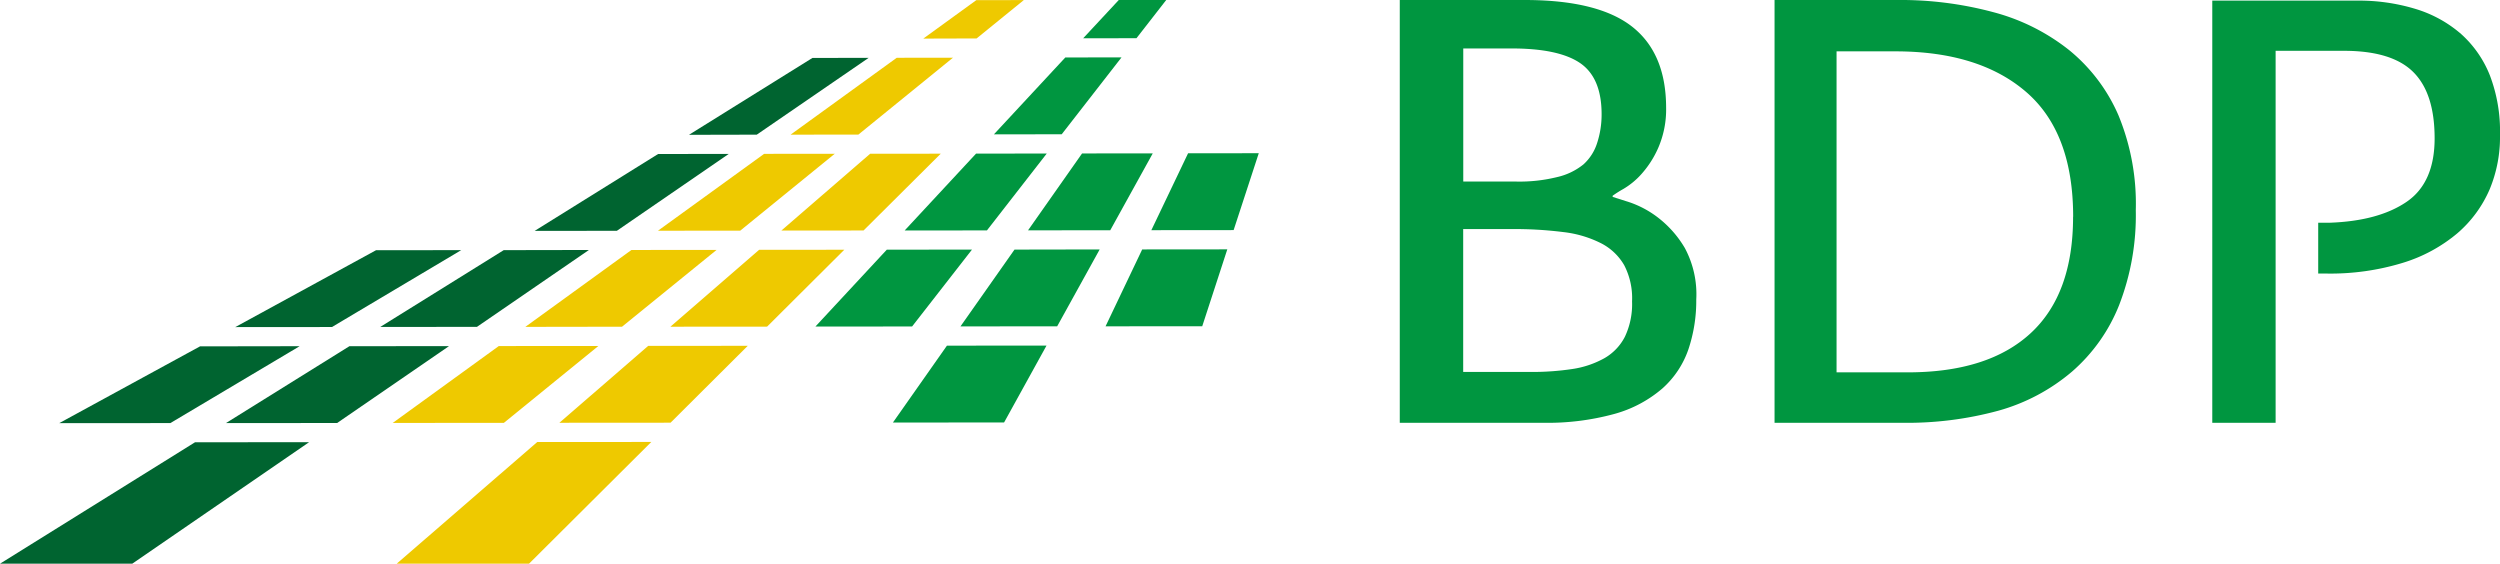
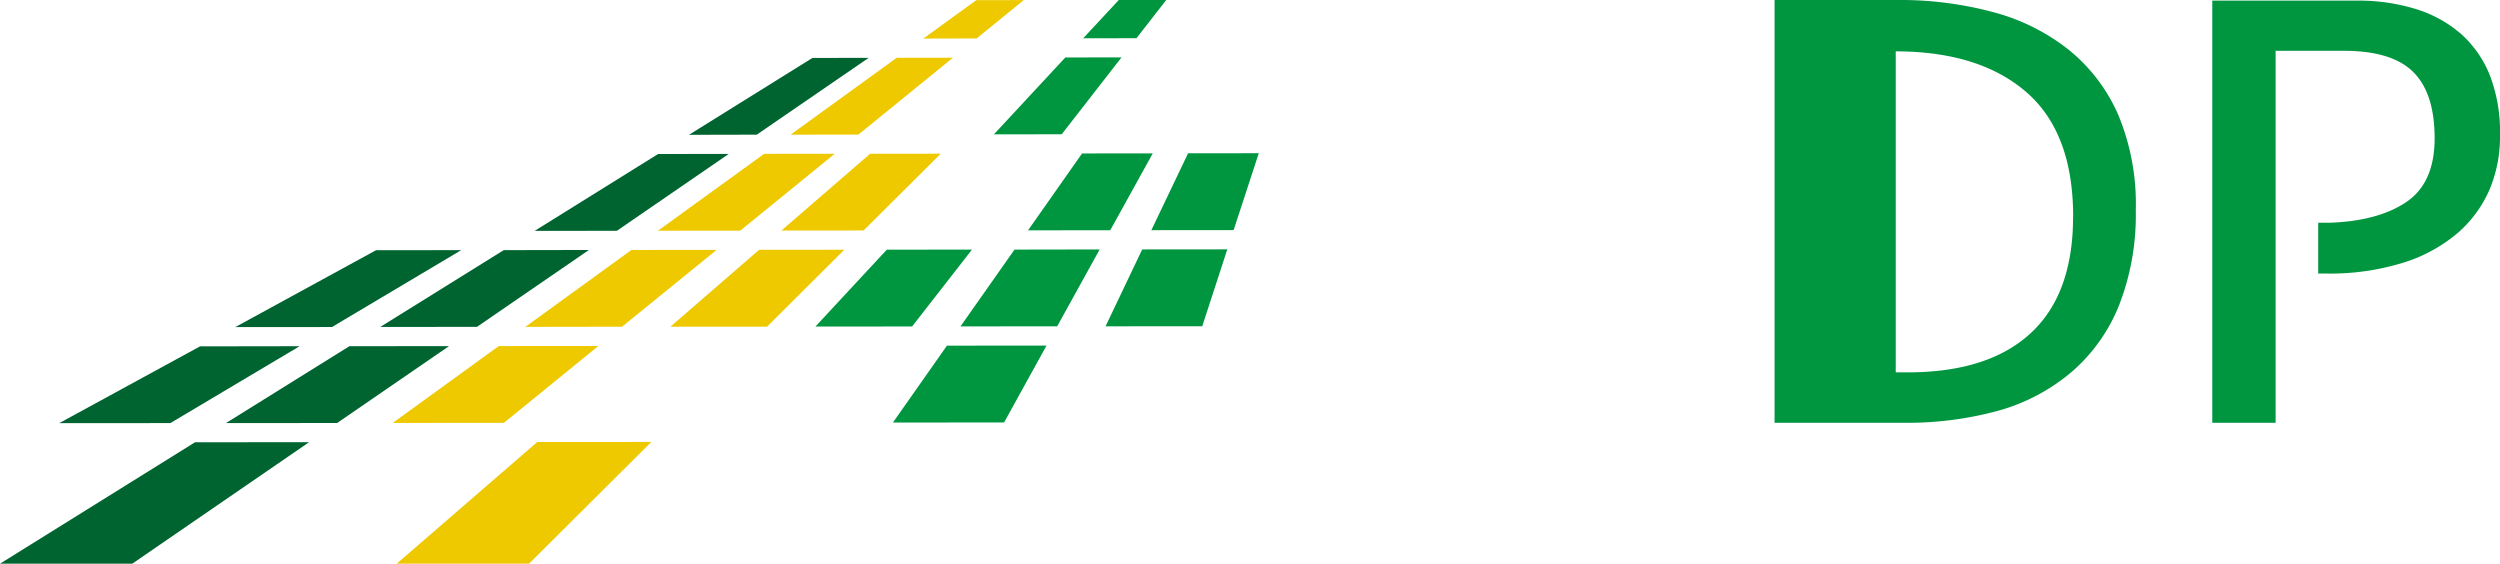
<svg xmlns="http://www.w3.org/2000/svg" width="319.32" height="72" viewBox="0 0 319.32 72">
  <defs>
    <style>.a{fill:#009640;}.b{fill:#006430;}.c{fill:#eec900;}</style>
  </defs>
  <title>Logo</title>
-   <path class="a" d="M217,38.27a19.51,19.51,0,0,1-1,6.34,11.83,11.83,0,0,1-3.32,5,15.8,15.8,0,0,1-6.1,3.25A32.31,32.31,0,0,1,197.34,54H179.13V0h15.94q9.39,0,13.73,3.4t4.35,10.35a12.33,12.33,0,0,1-1,5.12A12.6,12.6,0,0,1,210,22.23a9.69,9.69,0,0,1-2.32,1.91,14.82,14.82,0,0,0-1.36.86v.15l2.17.69a12.67,12.67,0,0,1,3.62,1.95,13.59,13.59,0,0,1,3.43,3.89A12.5,12.5,0,0,1,217,38.27ZM204.91,14.59q0-4.65-2.74-6.53c-1.83-1.25-4.77-1.88-8.83-1.87h-6.1v17H194a20,20,0,0,0,5.22-.57A8.26,8.26,0,0,0,202.59,21a6.19,6.19,0,0,0,1.75-2.74A11.73,11.73,0,0,0,204.91,14.59ZM208.8,38.5a9.15,9.15,0,0,0-1-4.62,7.18,7.18,0,0,0-3-2.83A14.26,14.26,0,0,0,200,29.64a49,49,0,0,0-6.52-.38h-6.25V47.51h8.69a34.42,34.42,0,0,0,5.27-.38,12,12,0,0,0,4.08-1.38A6.64,6.64,0,0,0,207.89,43,9.72,9.72,0,0,0,208.8,38.5Z" transform="translate(-0.34 0)" />
-   <path class="a" d="M273.14,26.85A31.69,31.69,0,0,1,271,39a22,22,0,0,1-6,8.46,24.71,24.71,0,0,1-9.42,5A44.39,44.39,0,0,1,243.16,54H227V0H242.7A45.6,45.6,0,0,1,255,1.57a26.32,26.32,0,0,1,9.64,4.84,22,22,0,0,1,6.3,8.35A29.66,29.66,0,0,1,273.14,26.85Zm-8,.84q0-10.76-6-15.94T242.48,6.56h-7.56v41H244q10.29,0,15.71-5t5.42-14.87Z" transform="translate(-0.34 0)" />
+   <path class="a" d="M273.14,26.85A31.69,31.69,0,0,1,271,39a22,22,0,0,1-6,8.46,24.71,24.71,0,0,1-9.42,5A44.39,44.39,0,0,1,243.16,54H227V0H242.7A45.6,45.6,0,0,1,255,1.57a26.32,26.32,0,0,1,9.64,4.84,22,22,0,0,1,6.3,8.35A29.66,29.66,0,0,1,273.14,26.85Zm-8,.84q0-10.76-6-15.94T242.48,6.56v41H244q10.29,0,15.71-5t5.42-14.87Z" transform="translate(-0.34 0)" />
  <path class="a" d="M319.66,17.24a17.39,17.39,0,0,1-1.32,6.94,15.46,15.46,0,0,1-4.12,5.61,19.8,19.8,0,0,1-6.94,3.77,31.56,31.56,0,0,1-9.84,1.38h-1V28.45h1.45q6.25-.22,9.84-2.67c2.39-1.63,3.59-4.35,3.58-8.16s-.91-6.62-2.74-8.43-4.78-2.7-8.85-2.7H291V54h-8.09V.08h18.48a24.81,24.81,0,0,1,7.51,1.07,15.81,15.81,0,0,1,5.8,3.2,14,14,0,0,1,3.69,5.34A20.07,20.07,0,0,1,319.66,17.24Z" transform="translate(-0.34 0)" />
  <polygon class="b" points="58.91 31.95 48.03 31.96 30.05 41.78 42.4 41.77 58.91 31.95" />
  <polygon class="b" points="38.27 44.22 25.55 44.24 7.56 54.05 21.76 54.04 38.27 44.22" />
  <polygon class="b" points="60.92 41.75 75.22 31.93 64.34 31.95 48.57 41.76 60.92 41.75" />
  <polygon class="b" points="44.63 44.22 28.86 54.04 43.06 54.03 57.35 44.21 44.63 44.22" />
  <polygon class="b" points="110.95 7.39 103.77 7.4 88 17.22 96.66 17.2 110.95 7.39" />
  <polygon class="b" points="93.08 19.66 84.06 19.67 68.29 29.49 78.79 29.48 93.08 19.66" />
  <polygon class="c" points="96.96 31.91 85.63 41.73 97.98 41.72 107.84 31.9 96.96 31.91" />
-   <polygon class="c" points="71.45 54 85.65 53.99 95.51 44.17 82.79 44.18 71.45 54" />
  <polygon class="c" points="120.16 19.63 111.14 19.64 99.8 29.45 110.3 29.44 120.16 19.63" />
  <polygon class="c" points="91.53 31.92 80.65 31.93 67.1 41.75 79.45 41.73 91.53 31.92" />
  <polygon class="c" points="50.16 54.02 64.36 54.01 76.43 44.19 63.71 44.2 50.16 54.02" />
  <polygon class="c" points="130.77 0.01 124.7 0.02 117.93 4.93 124.74 4.91 130.77 0.01" />
  <polygon class="c" points="109.64 17.19 121.72 7.37 114.54 7.38 100.98 17.2 109.64 17.19" />
  <polygon class="c" points="106.62 19.64 97.6 19.65 84.04 29.47 94.55 29.46 106.62 19.64" />
  <polygon class="a" points="124.15 31.88 113.27 31.89 104.15 41.71 116.5 41.7 124.15 31.88" />
  <polygon class="a" points="135.61 17.15 143.25 7.33 136.07 7.34 126.95 17.16 135.61 17.15" />
-   <polygon class="a" points="133.7 19.61 124.67 19.62 115.55 29.44 126.06 29.43 133.7 19.61" />
  <polygon class="a" points="122.68 41.69 135.03 41.68 140.46 31.86 129.58 31.88 122.68 41.69" />
  <polygon class="a" points="114.05 53.97 128.25 53.96 133.67 44.14 120.95 44.15 114.05 53.97" />
  <polygon class="a" points="147.24 19.59 138.21 19.6 131.31 29.42 141.81 29.41 147.24 19.59" />
  <polygon class="a" points="141.21 41.68 153.56 41.67 156.76 31.85 145.89 31.86 141.21 41.68" />
  <polygon class="a" points="151.75 19.58 147.06 29.4 157.57 29.39 160.78 19.57 151.75 19.58" />
  <polygon class="c" points="67.57 72 83.19 56.45 68.62 56.46 50.67 72 67.57 72" />
  <polygon class="b" points="16.89 72 39.48 56.48 24.91 56.49 0 72 16.89 72" />
  <polygon class="a" points="142.9 0 138.35 4.89 145.16 4.88 148.96 0 142.9 0" />
</svg>